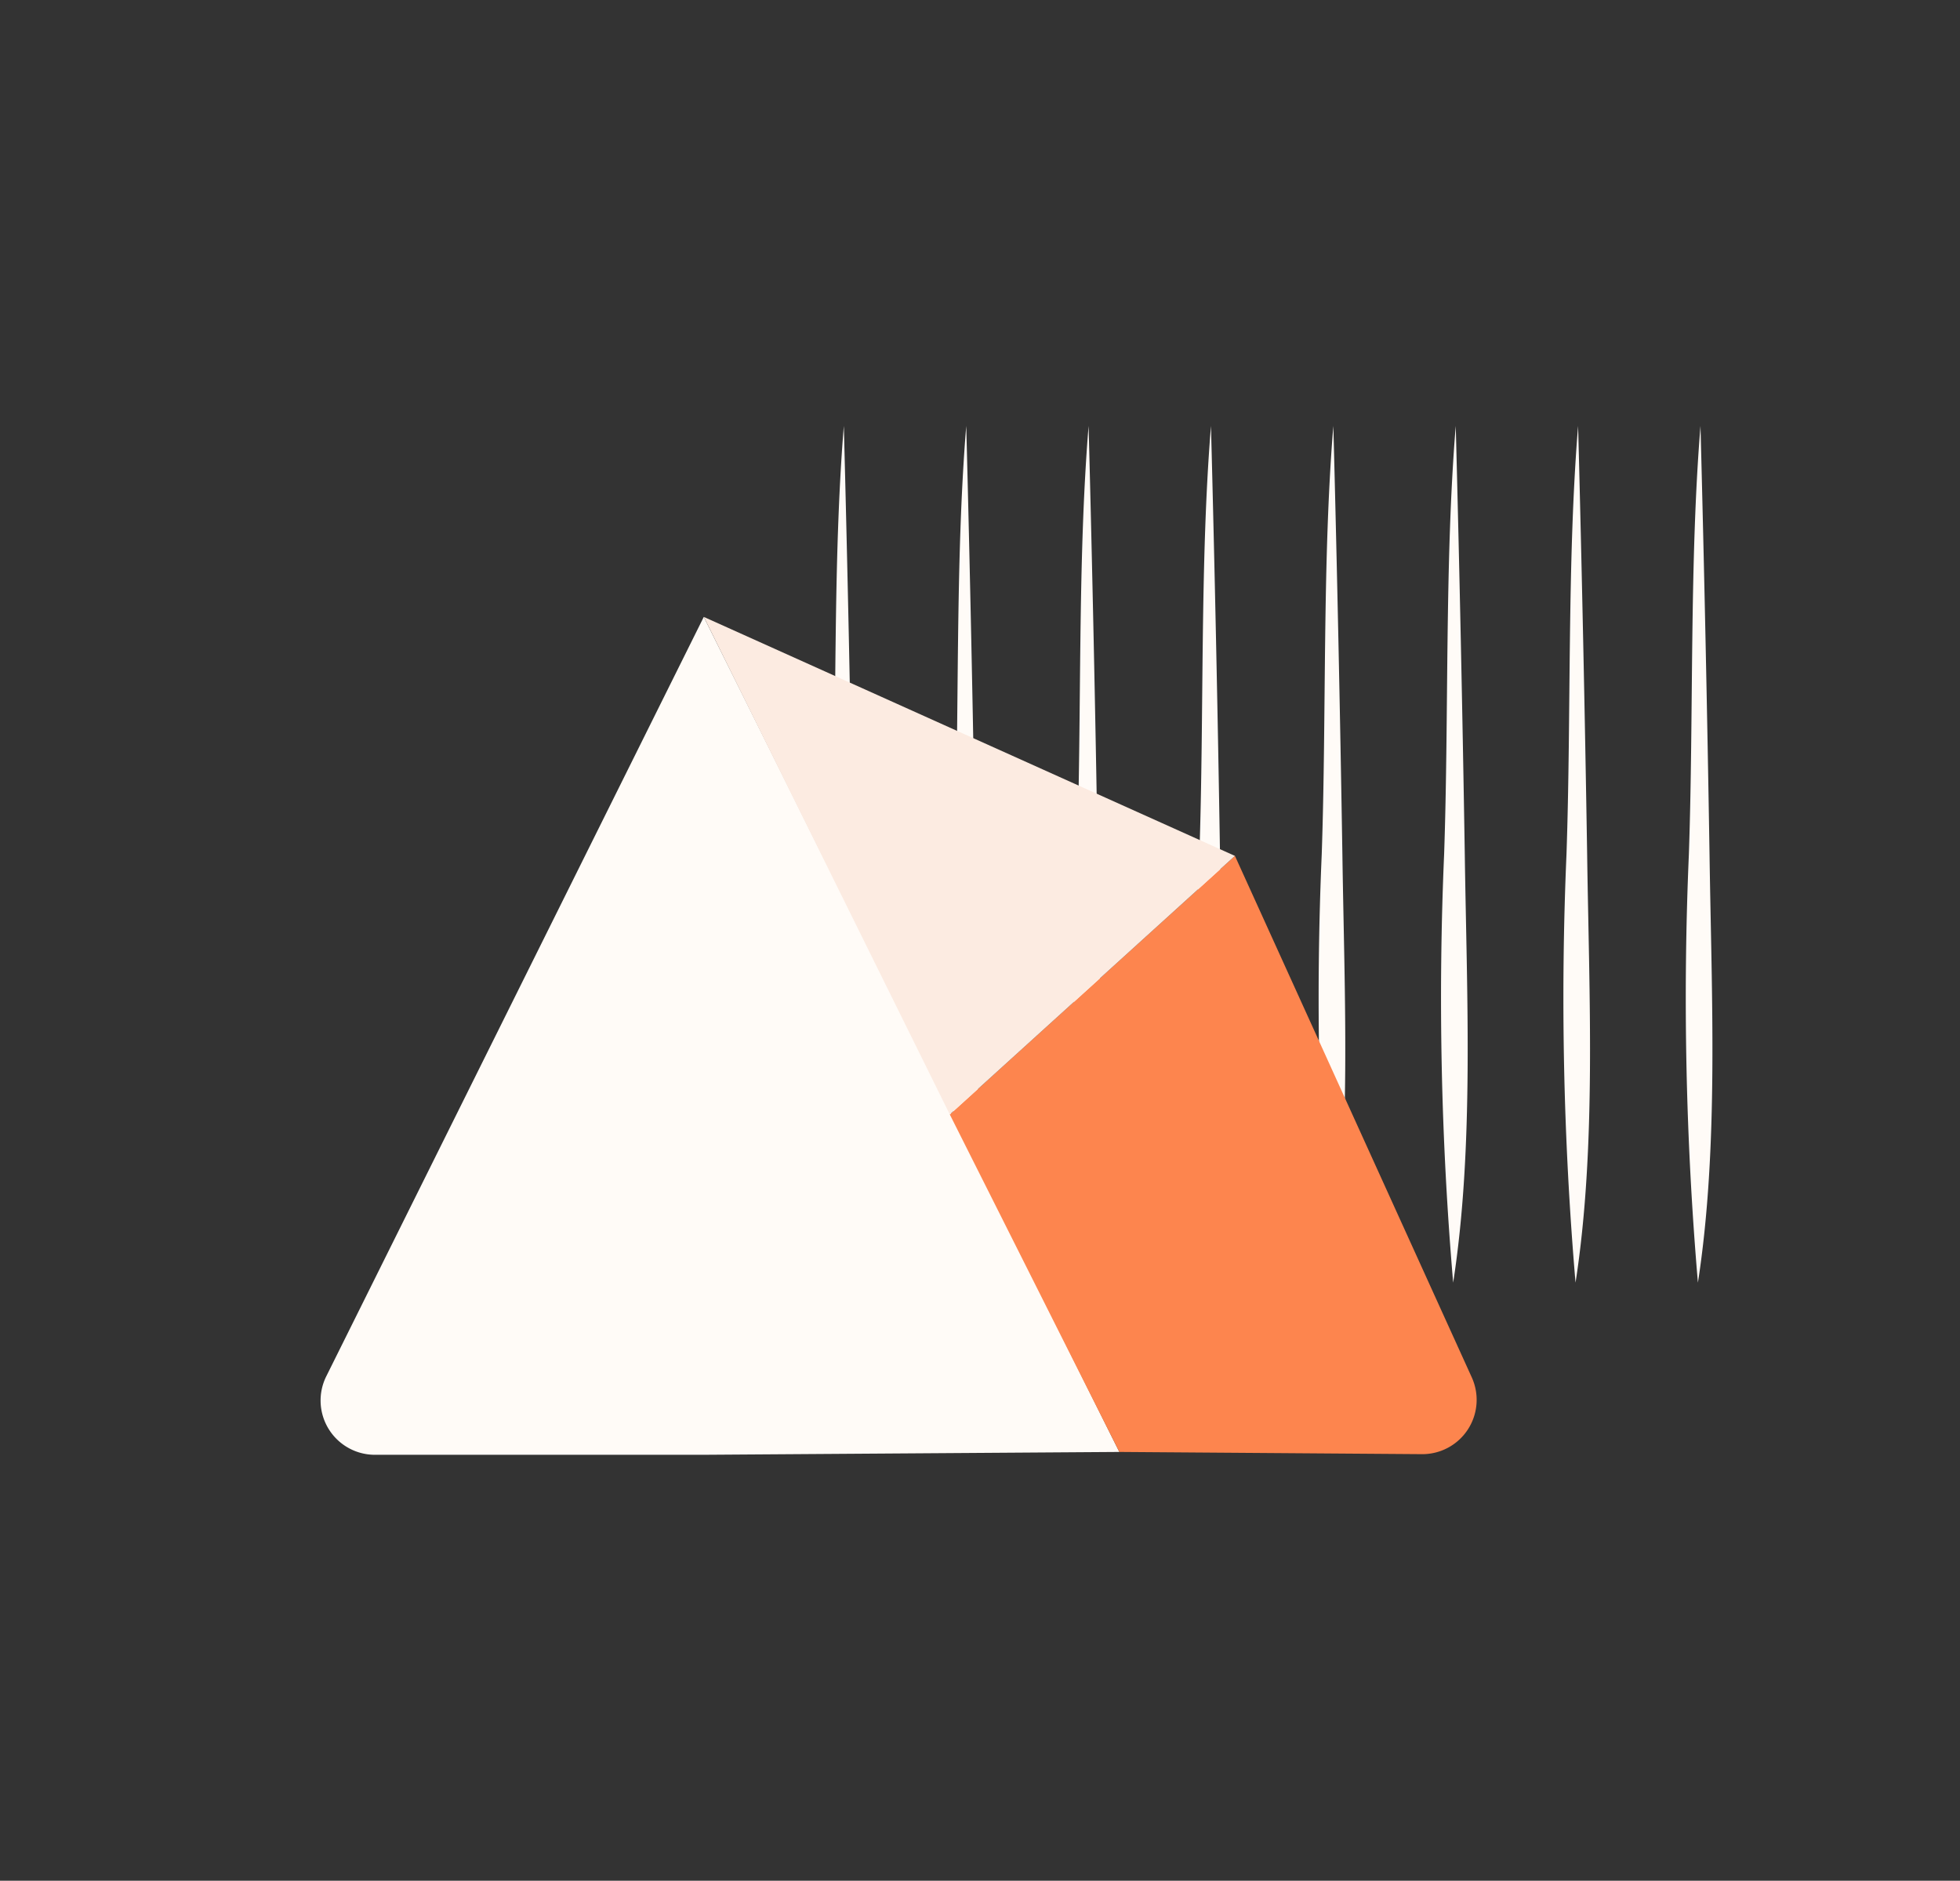
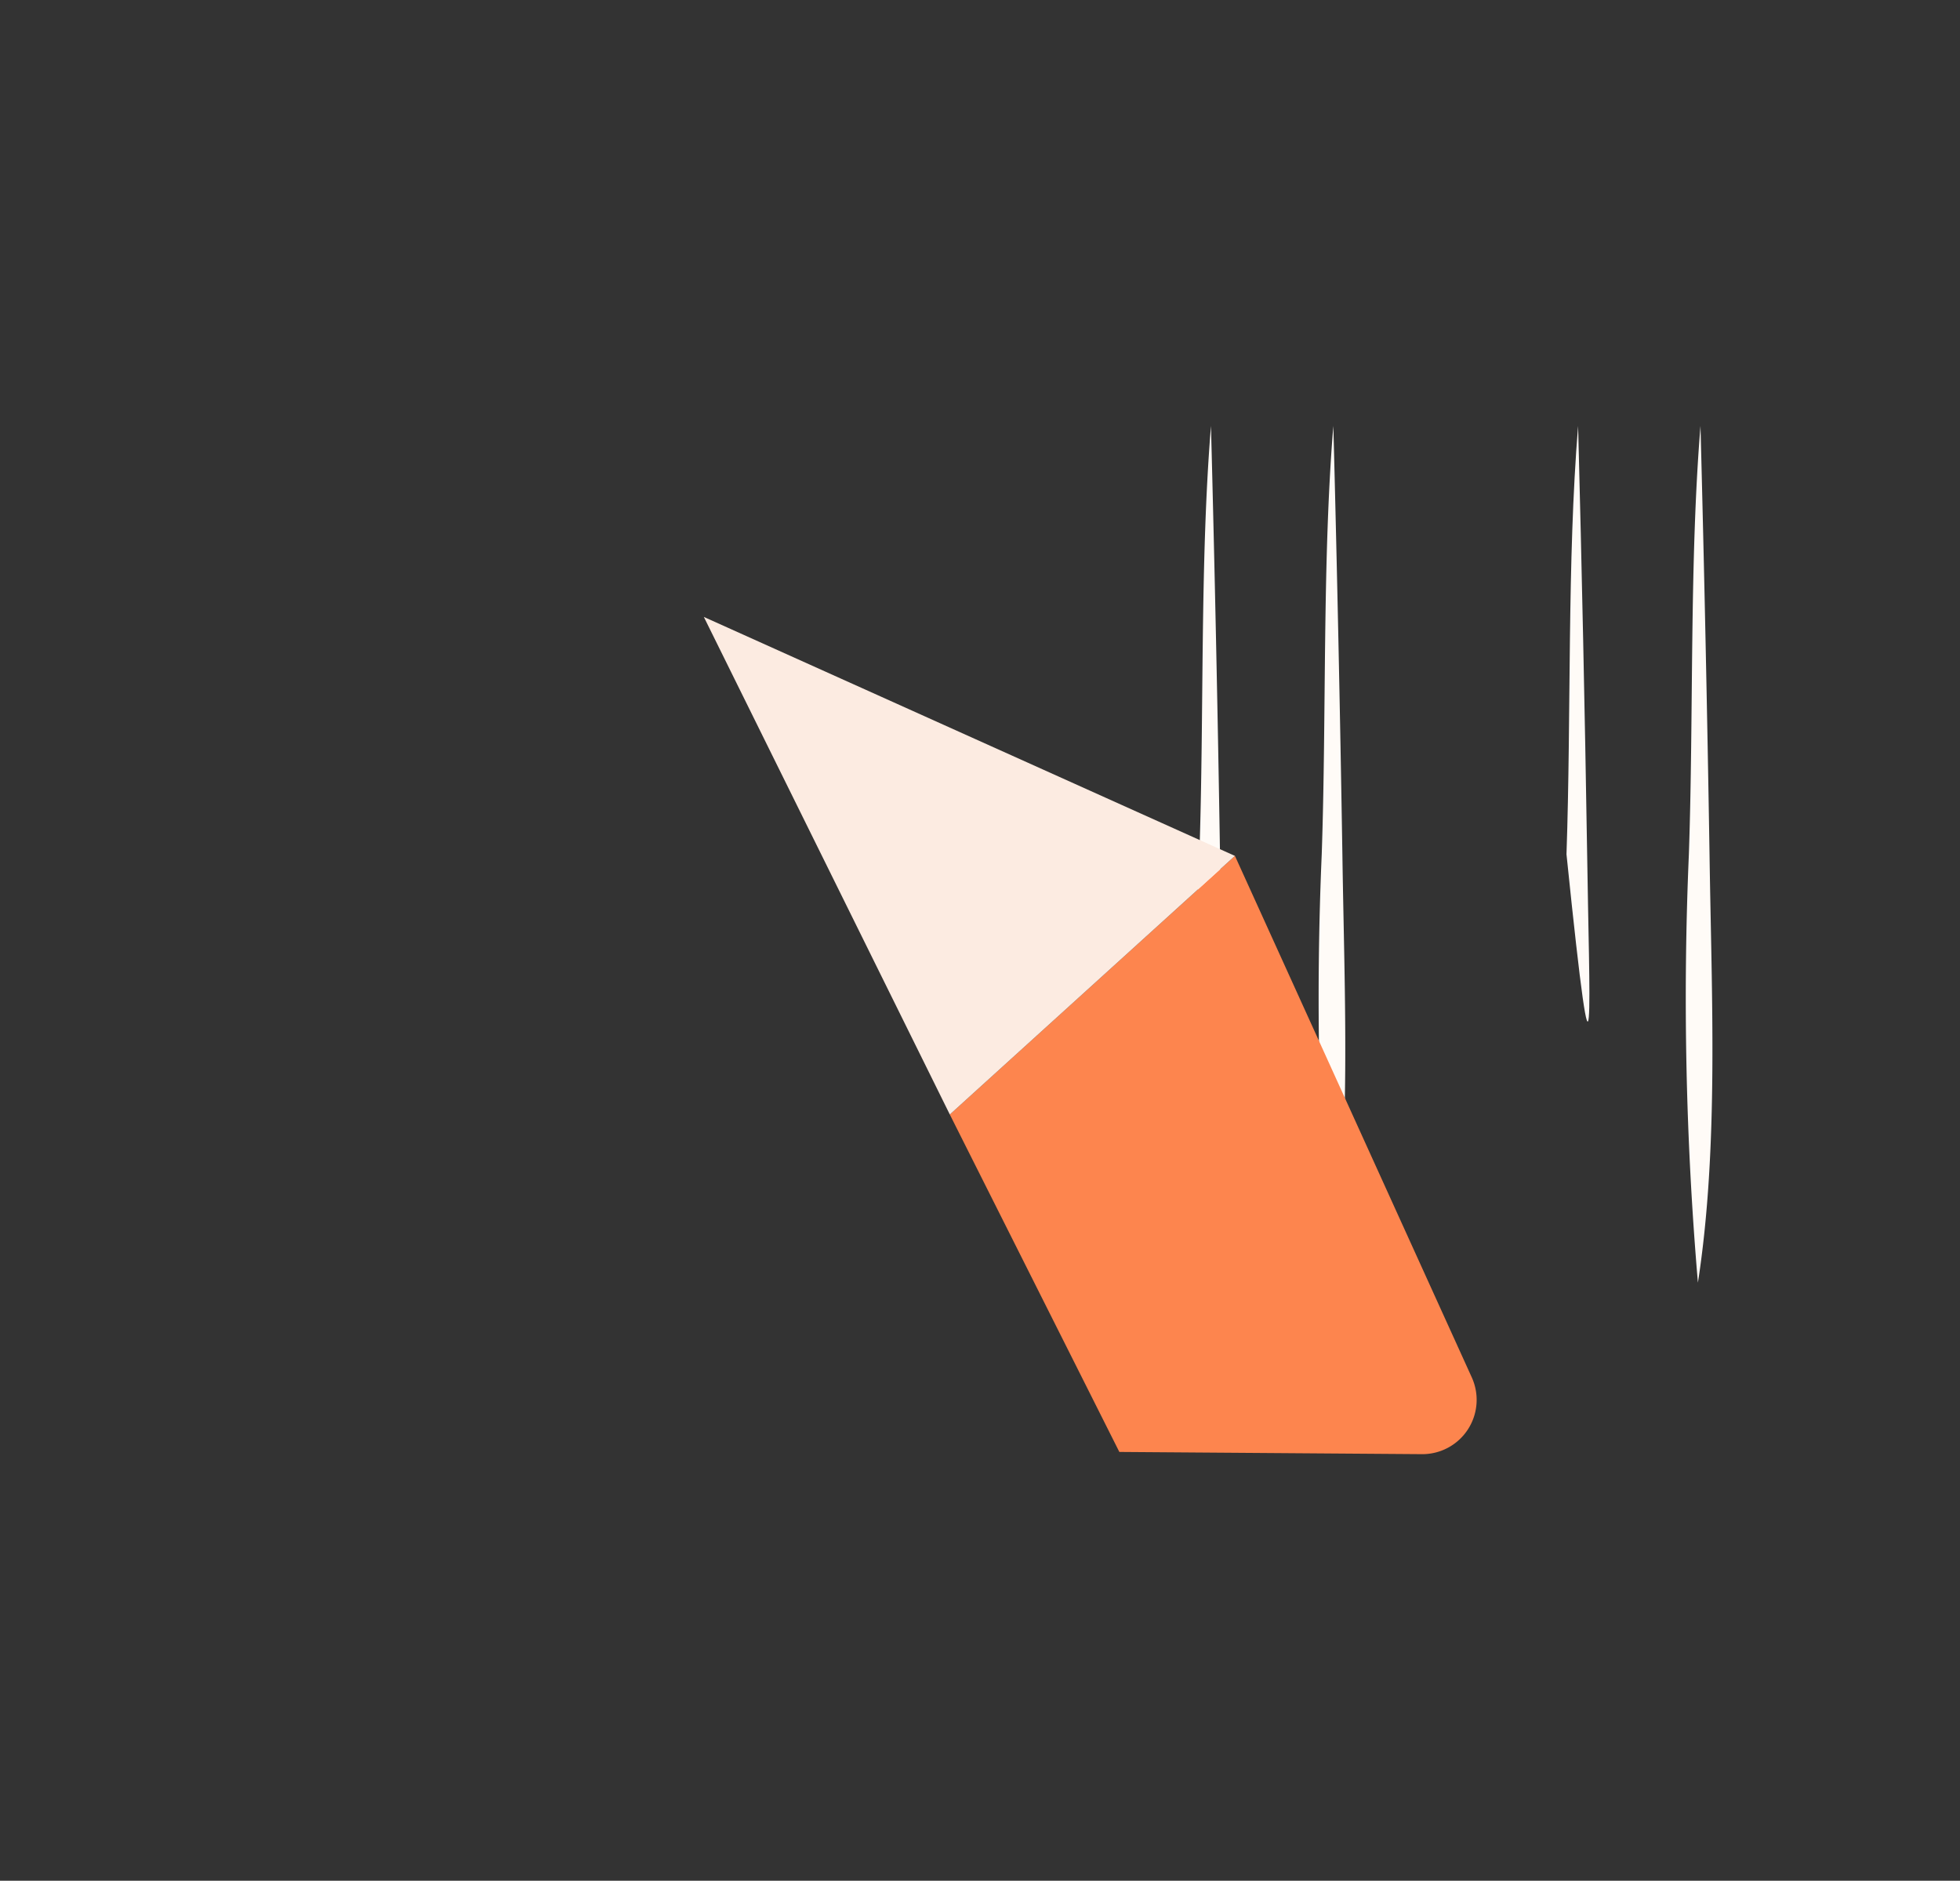
<svg xmlns="http://www.w3.org/2000/svg" id="Montagne" width="148" height="142" viewBox="0 0 148 142">
  <rect x="0" y="0" width="148" height="142" fill="#333333" stroke="none" />
  <defs>
    <clipPath id="clip-path">
      <rect id="Rectangle_7650" data-name="Rectangle 7650" width="66.672" height="64.686" fill="#fffbf7" />
    </clipPath>
  </defs>
  <rect id="Rectangle_7647" data-name="Rectangle 7647" width="148" height="142" fill="none" />
  <g id="Groupe_15233" data-name="Groupe 15233" transform="translate(62.634 32.158)" clip-path="url(#clip-path)">
-     <path id="Tracé_6503" data-name="Tracé 6503" d="M56.97,0c-.839,10.276-.512,21.693-.877,32.343a252.637,252.637,0,0,0,.683,32.343C58.362,54.43,57.8,43,57.653,32.343Q57.393,16.171,56.97,0" transform="translate(-0.441 0)" fill="#fffbf7" />
-     <path id="Tracé_6504" data-name="Tracé 6504" d="M47.656,0c-.839,10.276-.512,21.693-.877,32.343a252.636,252.636,0,0,0,.683,32.343C49.048,54.43,48.491,43,48.339,32.343Q48.079,16.171,47.656,0" transform="translate(-0.367 0)" fill="#fffbf7" />
+     <path id="Tracé_6503" data-name="Tracé 6503" d="M56.97,0c-.839,10.276-.512,21.693-.877,32.343C58.362,54.43,57.8,43,57.653,32.343Q57.393,16.171,56.97,0" transform="translate(-0.441 0)" fill="#fffbf7" />
    <path id="Tracé_6505" data-name="Tracé 6505" d="M38.341,0c-.839,10.276-.512,21.693-.877,32.343a252.636,252.636,0,0,0,.683,32.343C39.733,54.43,39.176,43,39.024,32.343Q38.764,16.171,38.341,0" transform="translate(-0.294 0)" fill="#fffbf7" />
-     <path id="Tracé_6506" data-name="Tracé 6506" d="M19.713,0c-.84,10.276-.513,21.693-.878,32.343a252.818,252.818,0,0,0,.684,32.343C21.105,54.43,20.548,43,20.4,32.343Q20.136,16.171,19.713,0" transform="translate(-0.147 0)" fill="#fffbf7" />
-     <path id="Tracé_6507" data-name="Tracé 6507" d="M1.084,0C.245,10.276.572,21.693.207,32.343A252.636,252.636,0,0,0,.89,64.686C2.476,54.43,1.919,43,1.767,32.343Q1.507,16.171,1.084,0" transform="translate(0 0)" fill="#fffbf7" />
-     <path id="Tracé_6508" data-name="Tracé 6508" d="M10.4,0c-.839,10.276-.512,21.693-.877,32.343A252.637,252.637,0,0,0,10.2,64.686C11.79,54.43,11.233,43,11.081,32.343Q10.821,16.171,10.4,0" transform="translate(-0.073 0)" fill="#fffbf7" />
    <path id="Tracé_6509" data-name="Tracé 6509" d="M29.027,0c-.839,10.276-.512,21.693-.877,32.343a252.636,252.636,0,0,0,.683,32.343C30.419,54.43,29.862,43,29.71,32.343Q29.45,16.171,29.027,0" transform="translate(-0.22 0)" fill="#fffbf7" />
    <path id="Tracé_6510" data-name="Tracé 6510" d="M66.284,0c-.839,10.276-.512,21.693-.877,32.343a252.636,252.636,0,0,0,.683,32.343C67.676,54.43,67.119,43,66.967,32.343Q66.707,16.171,66.284,0" transform="translate(-0.514 0)" fill="#fffbf7" />
  </g>
  <g id="Groupe_15236" data-name="Groupe 15236" transform="translate(-1387.897 -1036.389)">
-     <path id="Tracé_6500" data-name="Tracé 6500" d="M28.941,0,.434,57.339A4.1,4.1,0,0,0,4.1,63.261H28.87l31.452-.215Z" transform="translate(1412.098 1082.969)" fill="#fffbf7" />
    <path id="Tracé_6501" data-name="Tracé 6501" d="M55.6,12.935,73.487,52.316a4.1,4.1,0,0,1-3.76,5.791L46.872,57.94,34.07,32.46Z" transform="translate(1425.547 1088.075)" fill="#fd854e" />
    <path id="Tracé_6502" data-name="Tracé 6502" d="M20.754,0,39.327,37.567,60.855,18.042Z" transform="translate(1420.29 1082.969)" fill="#fcebe1" />
  </g>
</svg>